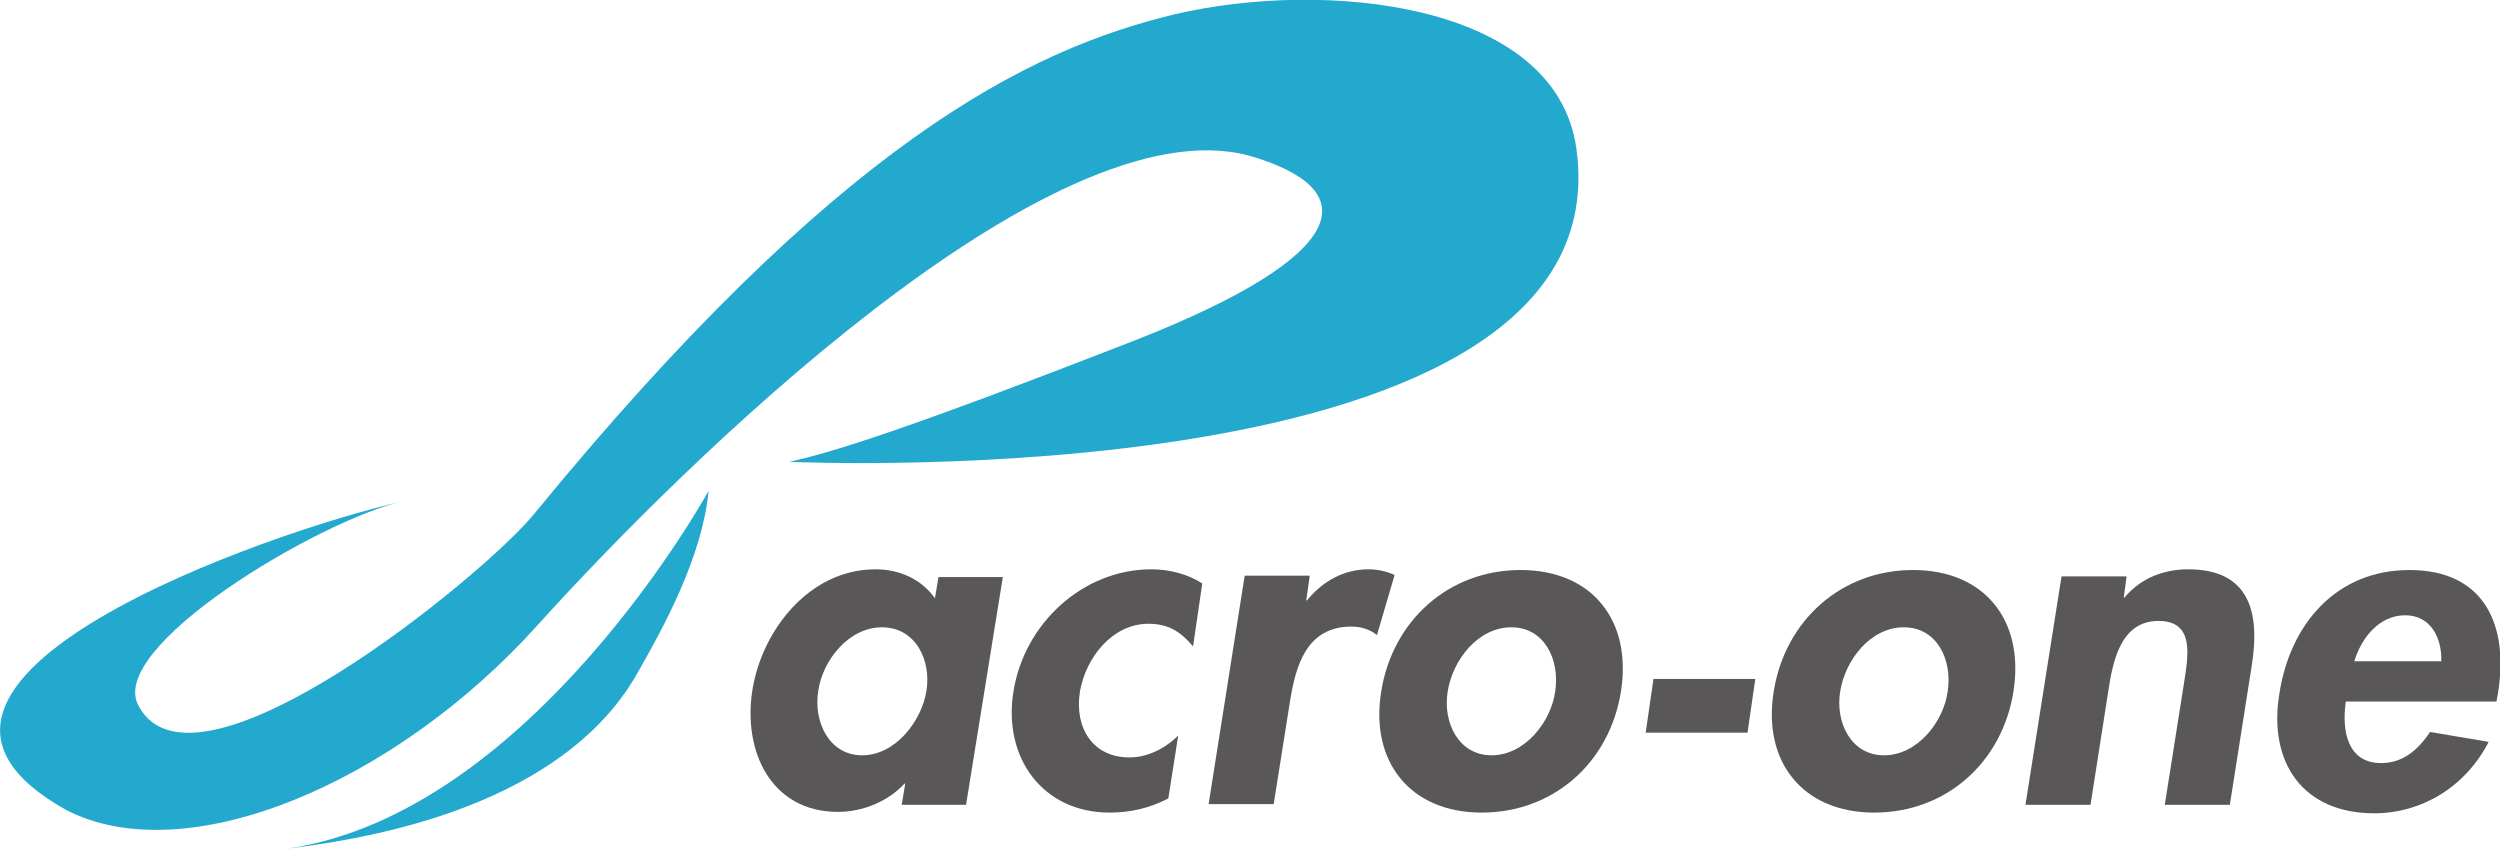
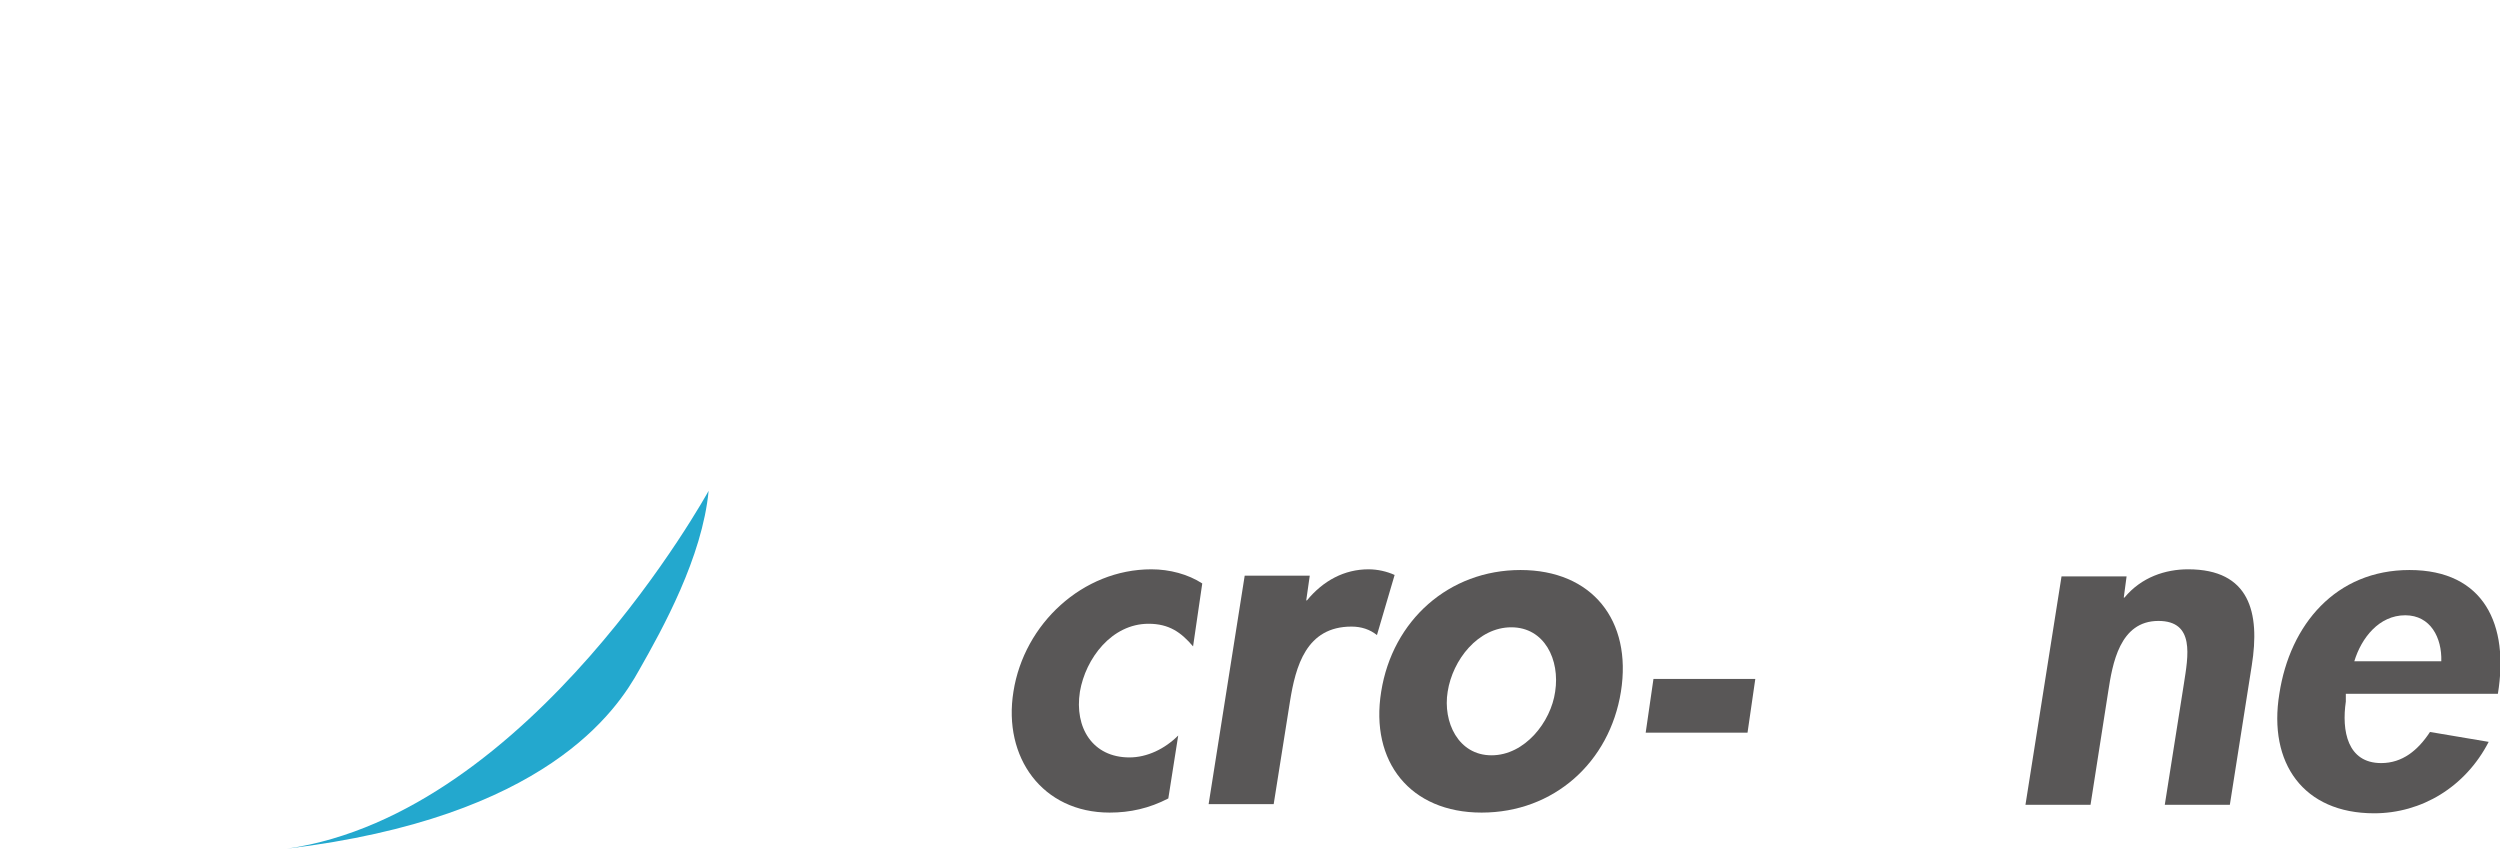
<svg xmlns="http://www.w3.org/2000/svg" version="1.1" id="レイヤー_1" x="0px" y="0px" viewBox="0 0 353.5 120" style="enable-background:new 0 0 353.5 120;" xml:space="preserve">
  <style type="text/css">
	.st0{fill:#23A8CE;}
	.st1{fill:#595757;}
</style>
  <g>
-     <path class="st0" d="M111.6,65.3c0,0,118.2,5.5,111.3-44.3c-2.9-20.8-35.7-23.9-56.7-19C145.3,7,118.5,20.2,75.5,72.7   c-7,8.6-47.6,41.8-55.8,27.3c-5.2-8.3,25.6-26.5,37.2-29.1C38.6,75-23.2,96.3,9.3,114.5c16.9,8.8,46.5-3.6,66.8-26.2   C96.5,65.7,148.5,14.5,176.6,22c16.3,4.7,15.1,13.9-16.3,26.2C129,60.4,117.7,64,111.6,65.3z" />
    <g>
-       <path class="st1" d="M136.6,113.8h-9.1l0.5-3h-0.1c-2.4,2.6-6,4-9.4,4c-9.5,0-13.5-8.6-12.1-17.3c1.4-8.5,8.1-17,17.4-17    c3.4,0,6.5,1.4,8.4,4.1l0.5-3h9.1L136.6,113.8z M131,97.7c0.7-4.3-1.5-9-6.3-9c-4.7,0-8.4,4.7-9,9c-0.7,4.3,1.5,9.1,6.2,9.1    C126.6,106.8,130.3,102,131,97.7z" />
      <path class="st1" d="M168.7,91.4c-1.7-2-3.4-3.2-6.3-3.2c-5.2,0-8.9,4.9-9.7,9.6c-0.8,5.1,1.8,9.3,7,9.3c2.5,0,5-1.2,6.9-3.1    l-1.4,8.9c-2.7,1.4-5.4,2-8.3,2c-9.5,0-15.1-7.8-13.6-17.1c1.5-9.6,9.8-17.3,19.5-17.3c2.6,0,5.2,0.7,7.2,2L168.7,91.4z" />
      <path class="st1" d="M184.7,84.9h0.1c2.3-2.8,5.3-4.4,8.7-4.4c1.3,0,2.6,0.3,3.7,0.8l-2.5,8.5c-1-0.8-2.2-1.2-3.6-1.2    c-6.4,0-7.9,5.6-8.7,10.6l-2.3,14.5h-9.2l5.1-32.3h9.2L184.7,84.9z" />
      <path class="st1" d="M229.2,97.8c-1.6,10-9.5,17.1-19.7,17.1c-10.1,0-15.8-7.2-14.2-17.1c1.6-10.1,9.6-17.2,19.7-17.2    S230.8,87.7,229.2,97.8z M204.7,97.8c-0.7,4.3,1.5,9,6.2,9s8.4-4.7,9-9c0.7-4.5-1.5-9.1-6.2-9.1S205.4,93.3,204.7,97.8z" />
      <path class="st1" d="M248.2,96l-1.1,7.6h-14.4l1.1-7.6H248.2z" />
-       <path class="st1" d="M284.7,97.8c-1.6,10-9.5,17.1-19.7,17.1c-10.1,0-15.8-7.2-14.2-17.1c1.6-10.1,9.6-17.2,19.7-17.2    S286.3,87.7,284.7,97.8z M260.2,97.8c-0.7,4.3,1.5,9,6.2,9c4.7,0,8.4-4.7,9-9c0.7-4.5-1.5-9.1-6.2-9.1    C264.5,88.7,260.9,93.3,260.2,97.8z" />
      <path class="st1" d="M300.3,84.5h0.1c2.4-2.9,5.8-4,9-4c8.7,0,10.2,6.1,9,13.6l-3.1,19.7h-9.2l2.7-17.1c0.6-3.9,1.6-8.9-3.6-8.9    c-5.5,0-6.5,6.1-7.1,10l-2.5,16h-9.2l5.1-32.3h9.2L300.3,84.5z" />
-       <path class="st1" d="M331.7,99.2c-0.6,4.1,0.2,8.7,5,8.7c3,0,5.2-1.8,6.9-4.4l8.3,1.4c-3.3,6.4-9.5,10.1-16.2,10.1    c-10,0-15-7.1-13.4-16.9c1.5-9.8,8-17.5,18.4-17.5c10.6,0,14.1,7.8,12.5,17.5l-0.2,1.1H331.7z M345.2,93.5    c0.1-3.3-1.5-6.5-5.1-6.5c-3.7,0-6.2,3.2-7.2,6.5H345.2z" />
+       <path class="st1" d="M331.7,99.2c-0.6,4.1,0.2,8.7,5,8.7c3,0,5.2-1.8,6.9-4.4l8.3,1.4c-3.3,6.4-9.5,10.1-16.2,10.1    c-10,0-15-7.1-13.4-16.9c1.5-9.8,8-17.5,18.4-17.5c10.6,0,14.1,7.8,12.5,17.5H331.7z M345.2,93.5    c0.1-3.3-1.5-6.5-5.1-6.5c-3.7,0-6.2,3.2-7.2,6.5H345.2z" />
    </g>
    <path class="st0" d="M100.2,69.4c0,0-25,45.6-59.6,50.6c36.6-4.4,46.6-19.5,49.8-25.3C93.7,88.9,99.3,78.8,100.2,69.4z" />
  </g>
</svg>